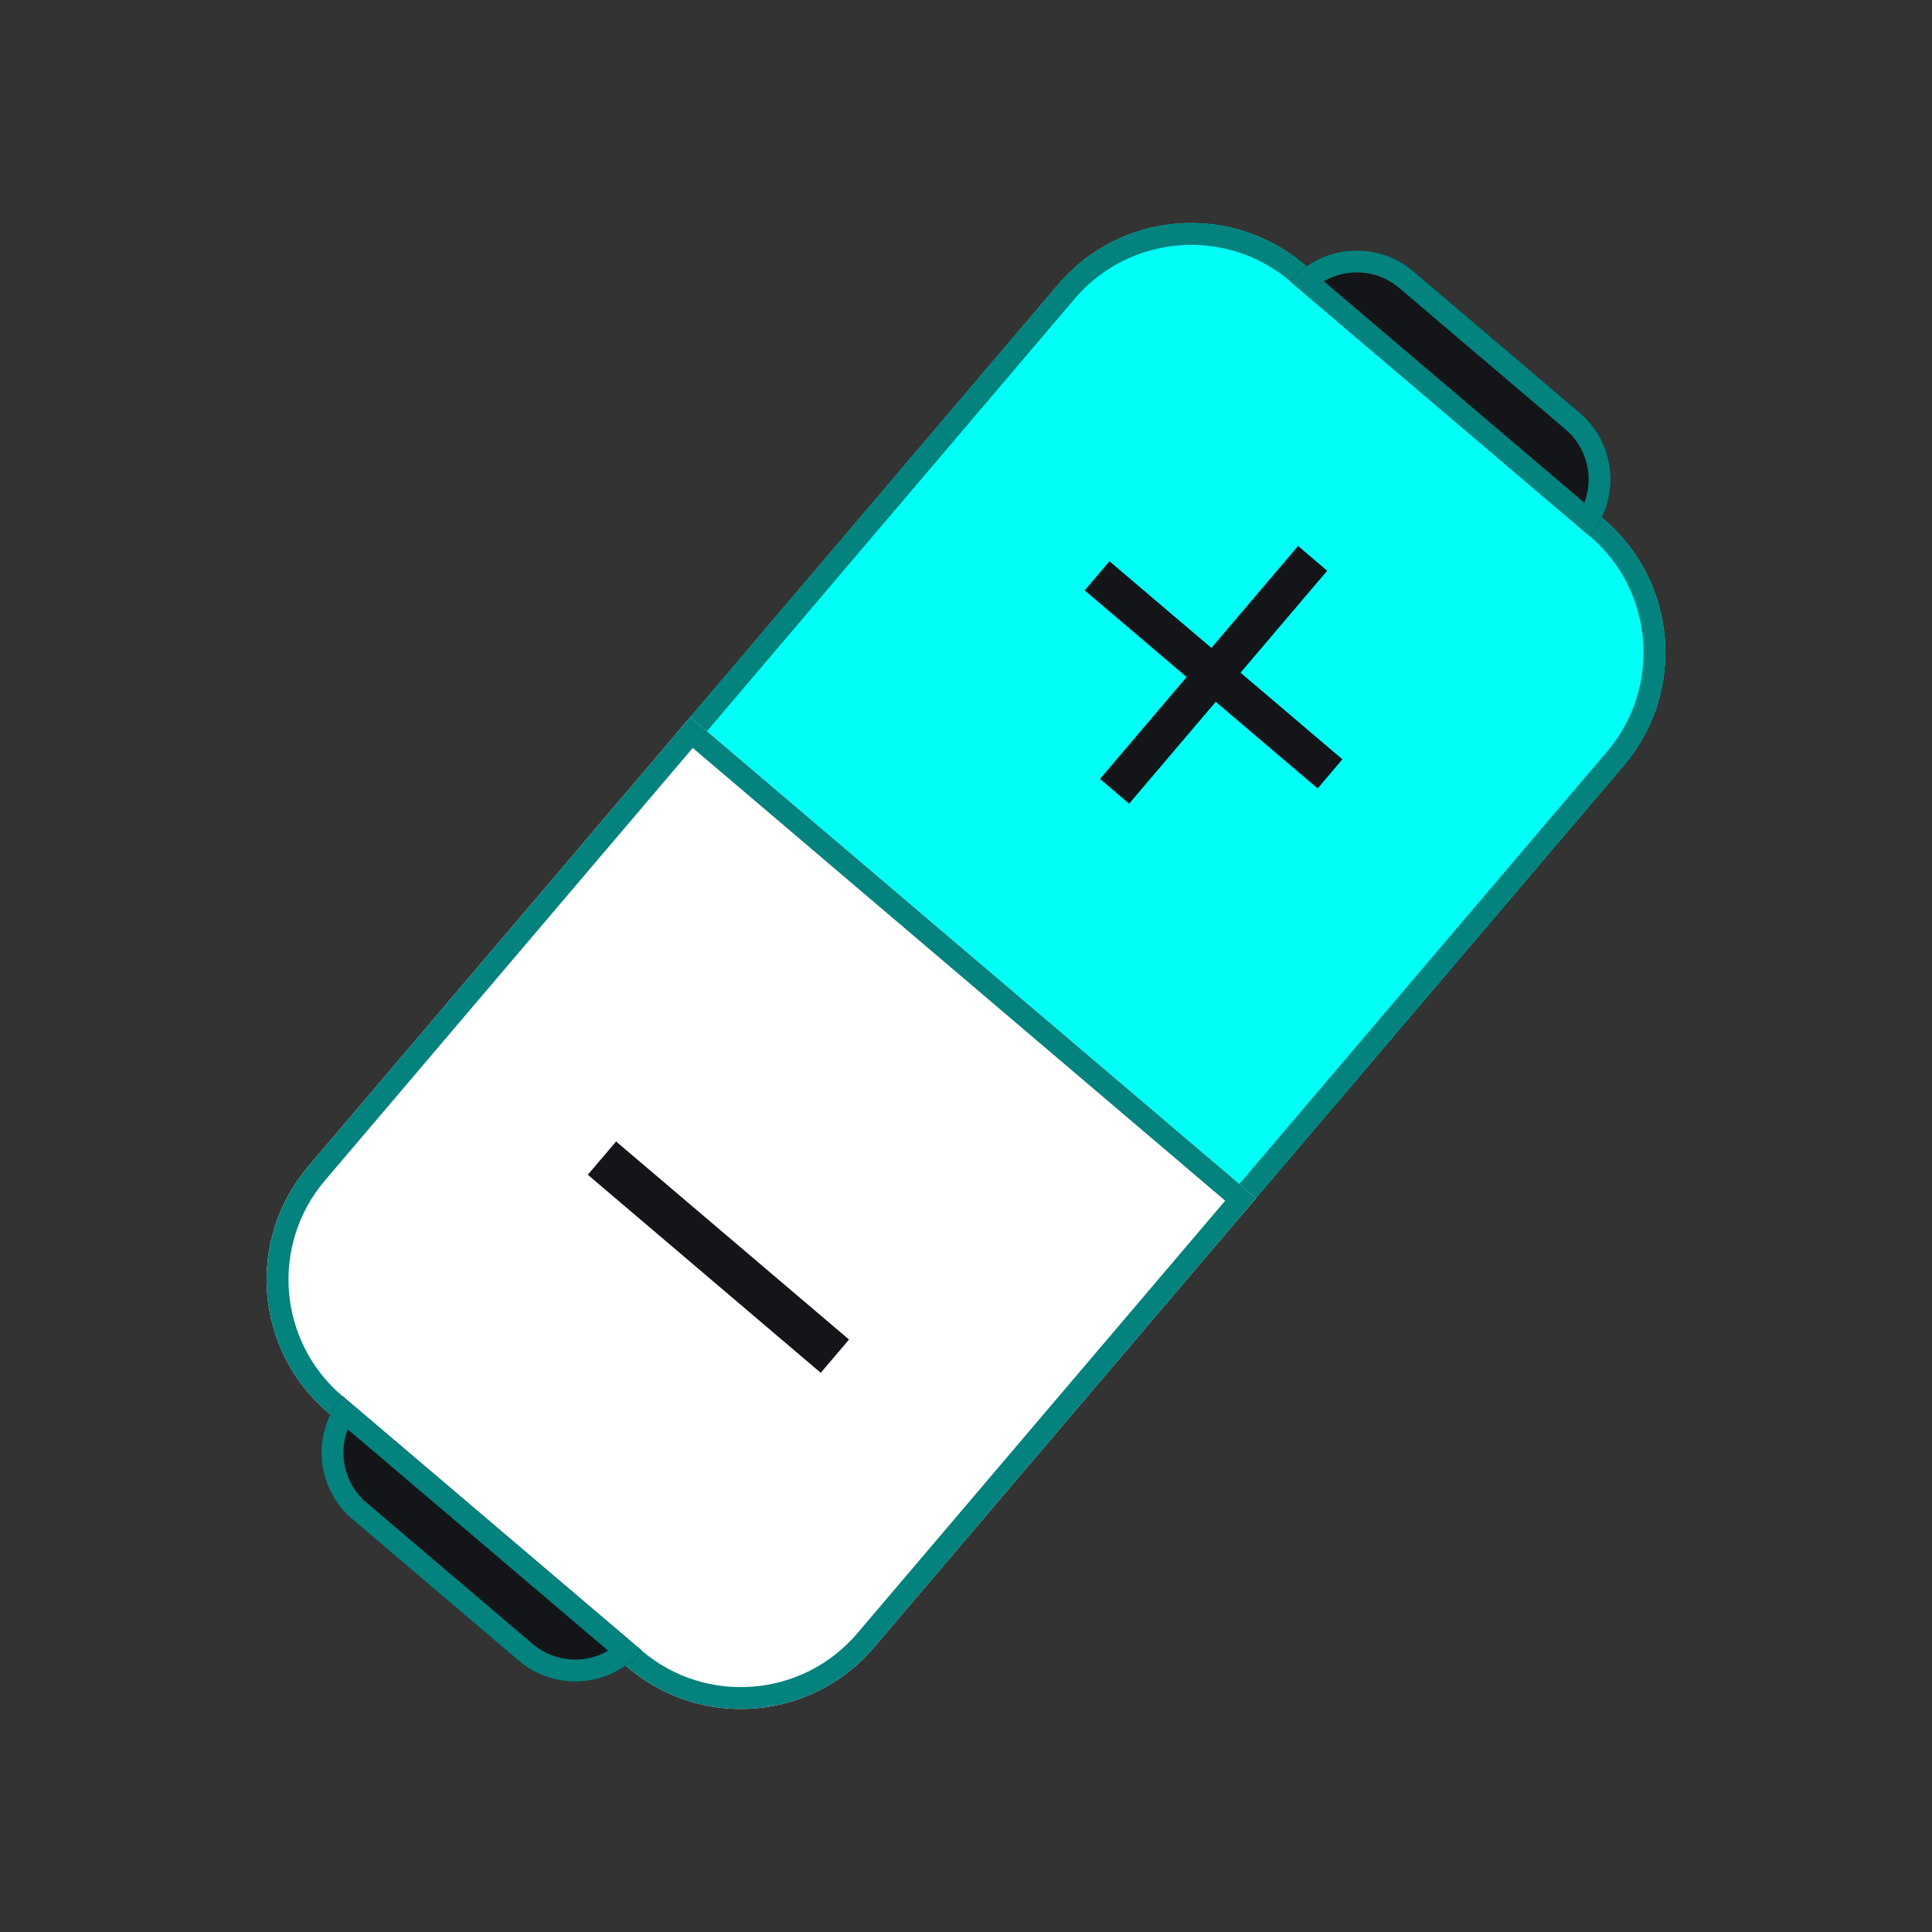
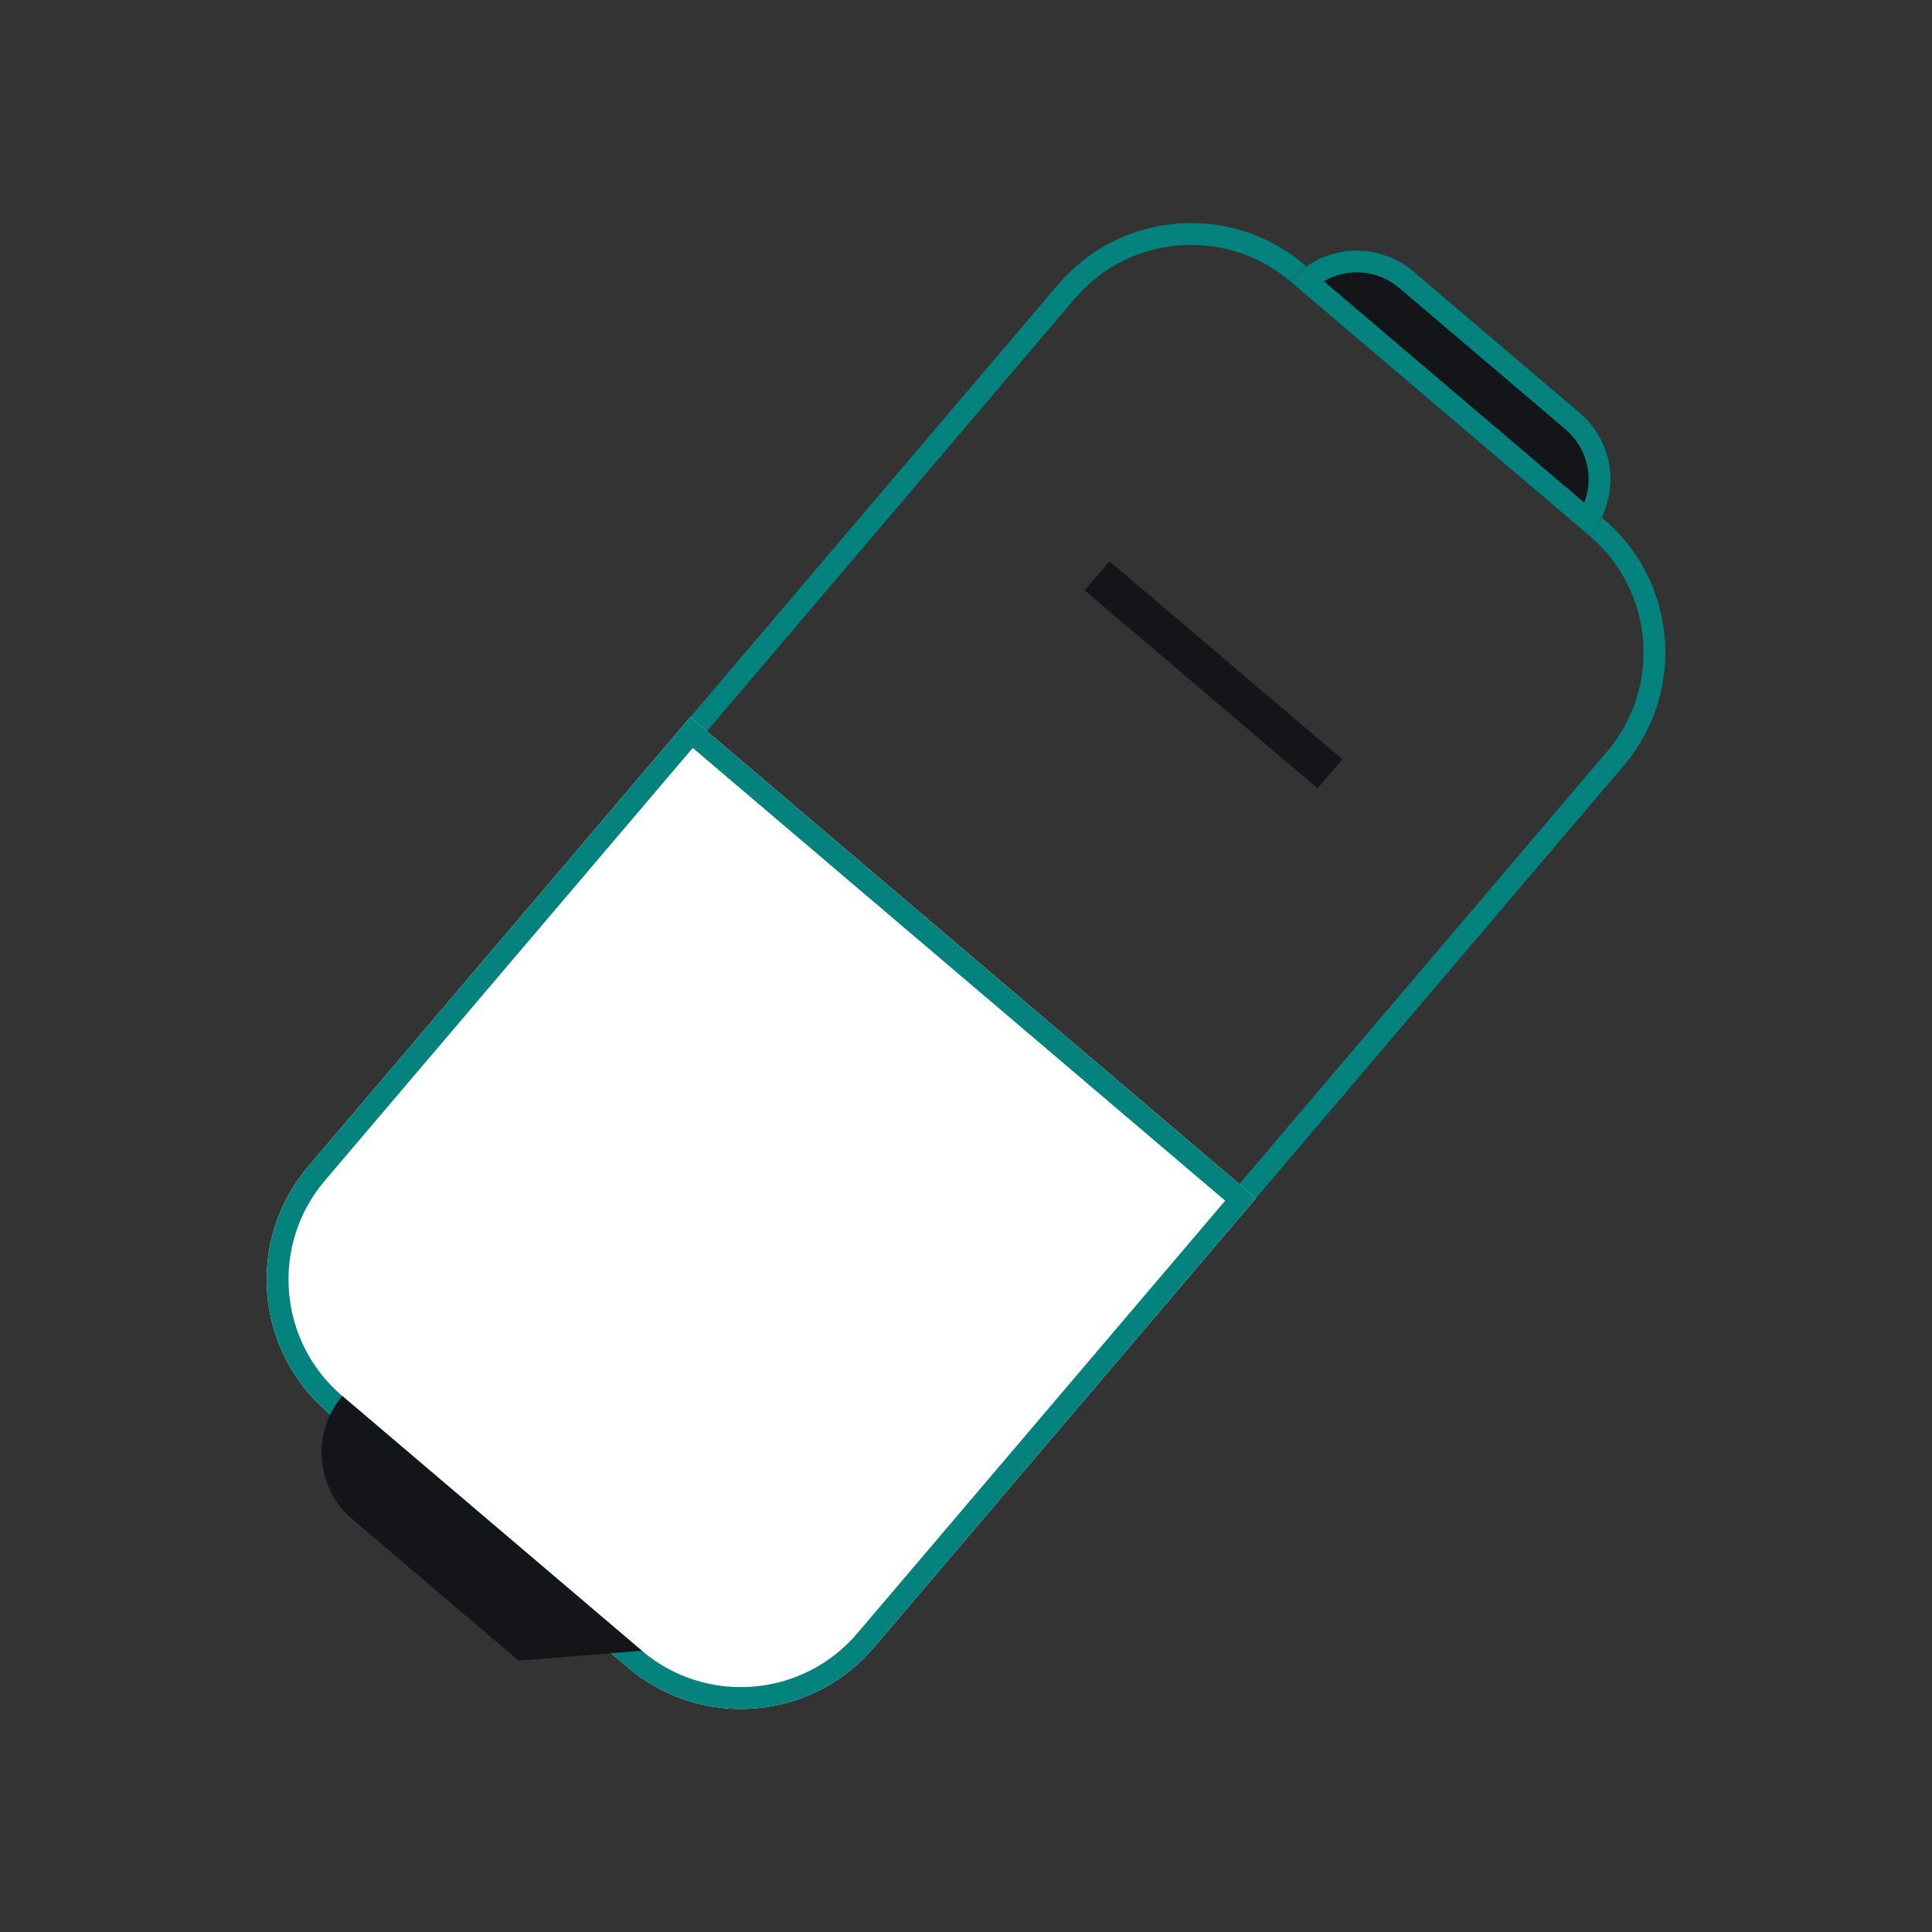
<svg xmlns="http://www.w3.org/2000/svg" width="46" height="46" viewBox="0 0 46 46" fill="none">
  <rect x="0" y="0" width="46" height="46" fill="#333333" stroke="none" />
-   <path d="M16.097 17.472L29.566 28.924L38.661 18.228C40.149 16.478 39.937 13.853 38.187 12.364L31.056 6.301C29.306 4.813 26.68 5.025 25.192 6.776L16.097 17.472Z" fill="#00FFF6" />
  <path d="M38.265 17.892C39.567 16.36 39.381 14.063 37.85 12.761L30.719 6.697C29.188 5.395 26.89 5.581 25.588 7.112L16.83 17.412L29.507 28.191L38.265 17.892ZM29.566 28.924L16.097 17.472L25.192 6.776C26.634 5.08 29.143 4.828 30.889 6.167L31.056 6.301L38.187 12.364C39.937 13.853 40.149 16.478 38.661 18.228L29.566 28.924Z" fill="#03827E" />
  <path d="M30.719 6.697L37.85 12.761C38.594 11.886 38.488 10.573 37.613 9.829L33.651 6.46C32.776 5.716 31.463 5.822 30.719 6.697Z" fill="#141519" />
  <path d="M33.651 6.46L37.613 9.829C38.488 10.573 38.594 11.886 37.85 12.761L30.719 6.697C31.44 5.85 32.695 5.723 33.568 6.393L33.651 6.46ZM33.314 6.856C32.797 6.416 32.077 6.374 31.521 6.697L37.722 11.969C37.951 11.369 37.793 10.665 37.276 10.225L33.314 6.856Z" fill="#03827E" />
  <path d="M16.435 17.075L29.904 28.528L20.809 39.224C19.32 40.975 16.695 41.187 14.945 39.699L7.814 33.635C6.064 32.147 5.851 29.522 7.34 27.771L16.435 17.075Z" fill="white" />
  <path d="M15.282 39.303L14.945 39.699L7.814 33.635L8.151 33.239L15.282 39.303ZM20.413 38.887L29.171 28.588L16.494 17.808L7.736 28.108C6.434 29.64 6.619 31.937 8.151 33.239L7.814 33.635L7.654 33.492C6.052 31.984 5.898 29.467 7.34 27.771L16.435 17.075L29.904 28.528L20.809 39.224C19.32 40.975 16.695 41.187 14.945 39.699L15.282 39.303C16.813 40.605 19.11 40.419 20.413 38.887Z" fill="#03827E" />
-   <path d="M15.282 39.303L8.151 33.239C7.407 34.114 7.513 35.427 8.388 36.171L12.35 39.54C13.225 40.284 14.537 40.178 15.282 39.303Z" fill="#141519" />
-   <path d="M12.686 39.144L12.35 39.54L8.388 36.171L8.725 35.775L12.686 39.144ZM15.282 39.303C14.537 40.178 13.225 40.284 12.35 39.54L12.686 39.144C13.204 39.584 13.924 39.626 14.48 39.303L8.279 34.031C8.05 34.631 8.208 35.335 8.725 35.775L8.388 36.171C7.513 35.427 7.407 34.114 8.151 33.239L15.282 39.303Z" fill="#03827E" />
-   <rect x="14.669" y="27.178" width="7.28" height="1.04" transform="rotate(40.375 14.669 27.178)" fill="#141519" />
+   <path d="M15.282 39.303L8.151 33.239C7.407 34.114 7.513 35.427 8.388 36.171L12.35 39.54Z" fill="#141519" />
  <rect x="26.416" y="13.363" width="7.28" height="0.91" transform="rotate(40.375 26.416 13.363)" fill="#141519" />
-   <rect x="31.6" y="13.589" width="7.28" height="0.91" transform="rotate(130.375 31.6 13.589)" fill="#141519" />
</svg>